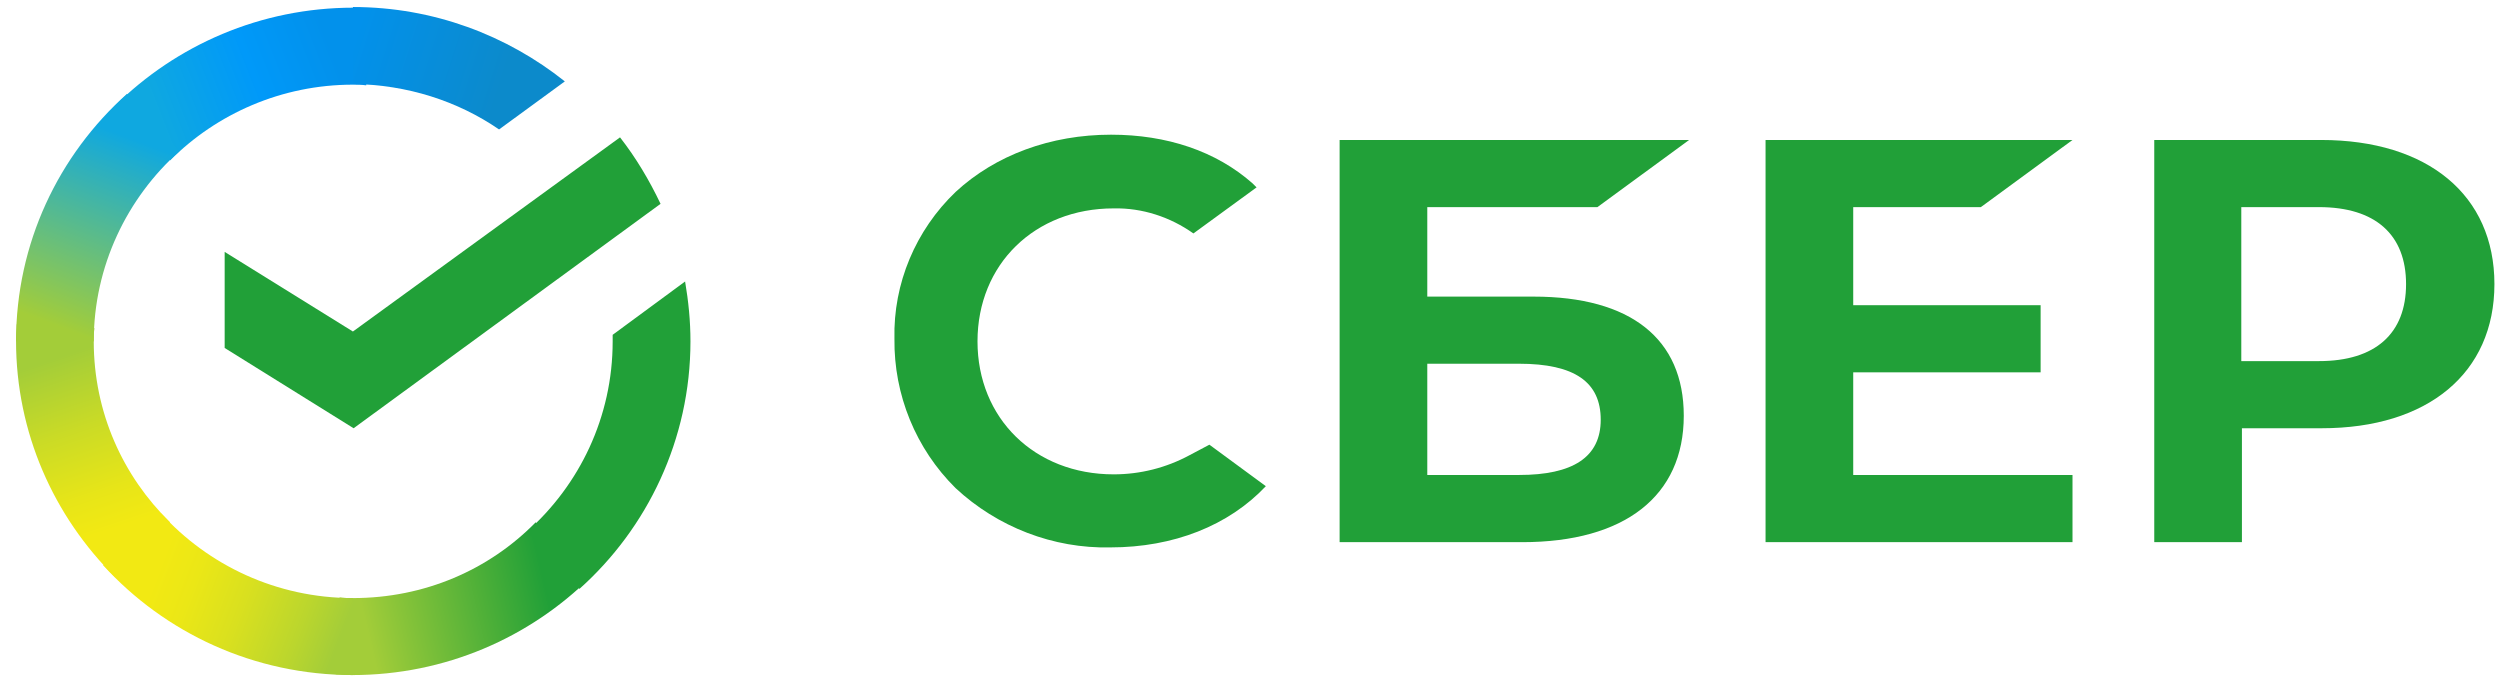
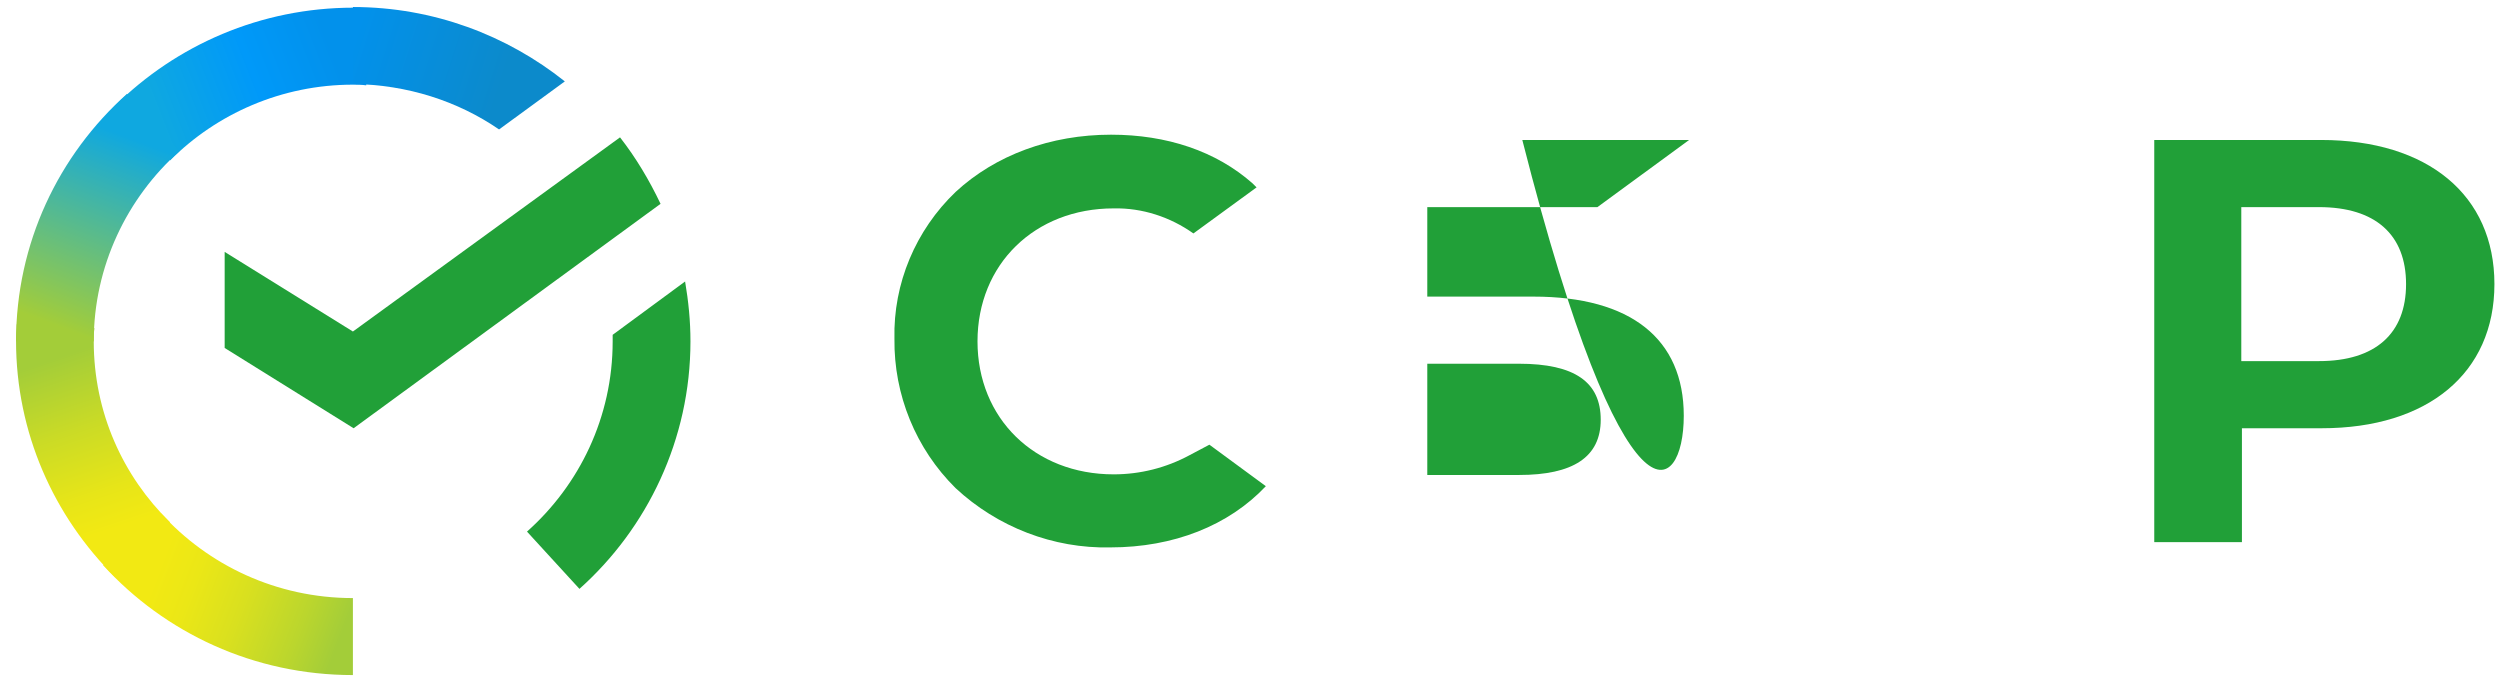
<svg xmlns="http://www.w3.org/2000/svg" width="104" height="29" viewBox="0 0 104 29" fill="none">
-   <path d="M82.403 8.616L86.216 5.823H73.447V22.554H86.216V19.759H77.094V15.489H84.89V12.696H77.094V8.616H82.403Z" fill="#21A038" />
-   <path d="M63.799 12.339H59.375L59.375 8.616H66.452L70.267 5.823H55.728V22.554H63.328C67.586 22.554 70.045 20.635 70.045 17.295C70.045 14.092 67.834 12.339 63.799 12.339ZM63.191 19.759H59.375V15.131H63.191C65.513 15.131 66.59 15.899 66.59 17.46C66.59 19.021 65.43 19.759 63.191 19.759Z" fill="#21A038" />
+   <path d="M63.799 12.339H59.375L59.375 8.616H66.452L70.267 5.823H55.728H63.328C67.586 22.554 70.045 20.635 70.045 17.295C70.045 14.092 67.834 12.339 63.799 12.339ZM63.191 19.759H59.375V15.131H63.191C65.513 15.131 66.59 15.899 66.59 17.46C66.59 19.021 65.43 19.759 63.191 19.759Z" fill="#21A038" />
  <path d="M96.554 5.823H89.617V22.553H93.264V17.815H96.582C101.004 17.815 103.768 15.516 103.768 11.819C103.768 8.122 101.004 5.823 96.554 5.823ZM96.471 15.022H93.238V8.616H96.471C98.822 8.616 100.092 9.766 100.092 11.819C100.092 13.872 98.822 15.022 96.471 15.022Z" fill="#21A038" />
  <path d="M49.481 18.938C48.515 19.459 47.436 19.733 46.33 19.733C43.04 19.733 40.664 17.404 40.664 14.201C40.664 10.998 43.04 8.669 46.33 8.669C47.519 8.644 48.681 9.027 49.646 9.711L52.273 7.795L52.108 7.63C50.588 6.287 48.541 5.603 46.219 5.603C43.706 5.603 41.41 6.452 39.753 7.985C38.094 9.574 37.154 11.791 37.209 14.092C37.18 16.419 38.094 18.664 39.753 20.306C41.492 21.923 43.814 22.827 46.193 22.772C48.818 22.772 51.111 21.867 52.659 20.225L50.311 18.499L49.481 18.938Z" fill="#21A038" />
  <path d="M25.793 5.714C26.456 6.563 27.01 7.494 27.479 8.479L14.71 17.815L9.346 14.475L9.346 10.479L14.681 13.791L25.793 5.714Z" fill="#21A038" />
  <path d="M3.9 14.201C3.9 14.009 3.9 13.846 3.928 13.654L0.695 13.489C0.695 13.71 0.667 13.955 0.667 14.174C0.667 18.008 2.243 21.484 4.785 24.003L7.078 21.73C5.116 19.814 3.9 17.159 3.9 14.201Z" fill="url(#paint0_linear_370_889)" />
  <path d="M14.681 3.522C14.875 3.522 15.04 3.522 15.234 3.55L15.4 0.347C15.178 0.347 14.929 0.319 14.709 0.319C10.839 0.319 7.329 1.88 4.785 4.399L7.078 6.672C9.014 4.729 11.722 3.522 14.681 3.522Z" fill="url(#paint1_linear_370_889)" />
-   <path d="M14.681 24.88C14.487 24.88 14.321 24.88 14.127 24.852L13.962 28.055C14.184 28.055 14.433 28.083 14.653 28.083C18.523 28.083 22.035 26.522 24.577 24.003L22.283 21.73C20.347 23.702 17.666 24.88 14.681 24.88Z" fill="url(#paint2_linear_370_889)" />
  <path d="M20.761 5.385L23.497 3.386C21.092 1.47 18.025 0.292 14.681 0.292V3.495C16.948 3.523 19.047 4.207 20.761 5.385Z" fill="url(#paint3_linear_370_889)" />
  <path d="M28.723 14.201C28.723 13.352 28.64 12.531 28.5 11.71L25.487 13.928C25.487 14.009 25.487 14.12 25.487 14.201C25.487 17.351 24.105 20.172 21.923 22.115L24.105 24.497C26.926 21.978 28.723 18.281 28.723 14.201Z" fill="#21A038" />
  <path d="M14.681 24.88C11.502 24.88 8.655 23.511 6.693 21.347L4.288 23.511C6.859 26.332 10.563 28.083 14.681 28.083V24.88Z" fill="url(#paint4_linear_370_889)" />
  <path d="M7.467 6.287L5.282 3.905C2.435 6.452 0.667 10.121 0.667 14.201H3.9C3.9 11.079 5.282 8.233 7.467 6.287Z" fill="url(#paint5_linear_370_889)" />
  <defs>
    <linearGradient id="paint0_linear_370_889" x1="4.44" y1="23.614" x2="1.238" y2="14.125" gradientUnits="userSpaceOnUse">
      <stop offset="0.144" stop-color="#F2E913" />
      <stop offset="0.304" stop-color="#E7E518" />
      <stop offset="0.582" stop-color="#CADB26" />
      <stop offset="0.891" stop-color="#A3CD39" />
    </linearGradient>
    <linearGradient id="paint1_linear_370_889" x1="5.707" y1="4.038" x2="14.053" y2="0.778" gradientUnits="userSpaceOnUse">
      <stop offset="0.059" stop-color="#0FA8E0" />
      <stop offset="0.538" stop-color="#0099F9" />
      <stop offset="0.923" stop-color="#0291EB" />
    </linearGradient>
    <linearGradient id="paint2_linear_370_889" x1="13.773" y1="25.359" x2="23.75" y2="23.048" gradientUnits="userSpaceOnUse">
      <stop offset="0.123" stop-color="#A3CD39" />
      <stop offset="0.285" stop-color="#86C339" />
      <stop offset="0.869" stop-color="#21A038" />
    </linearGradient>
    <linearGradient id="paint3_linear_370_889" x1="14.016" y1="2.333" x2="22.3" y2="4.953" gradientUnits="userSpaceOnUse">
      <stop offset="0.057" stop-color="#0291EB" />
      <stop offset="0.79" stop-color="#0C8ACB" />
    </linearGradient>
    <linearGradient id="paint4_linear_370_889" x1="5.111" y1="24.018" x2="13.997" y2="27.422" gradientUnits="userSpaceOnUse">
      <stop offset="0.132" stop-color="#F2E913" />
      <stop offset="0.298" stop-color="#EBE716" />
      <stop offset="0.531" stop-color="#D9E01F" />
      <stop offset="0.802" stop-color="#BBD62D" />
      <stop offset="0.983" stop-color="#A3CD39" />
    </linearGradient>
    <linearGradient id="paint5_linear_370_889" x1="3.145" y1="14.588" x2="6.609" y2="5.35" gradientUnits="userSpaceOnUse">
      <stop offset="0.07" stop-color="#A3CD39" />
      <stop offset="0.26" stop-color="#81C55F" />
      <stop offset="0.922" stop-color="#0FA8E0" />
    </linearGradient>
  </defs>
</svg>